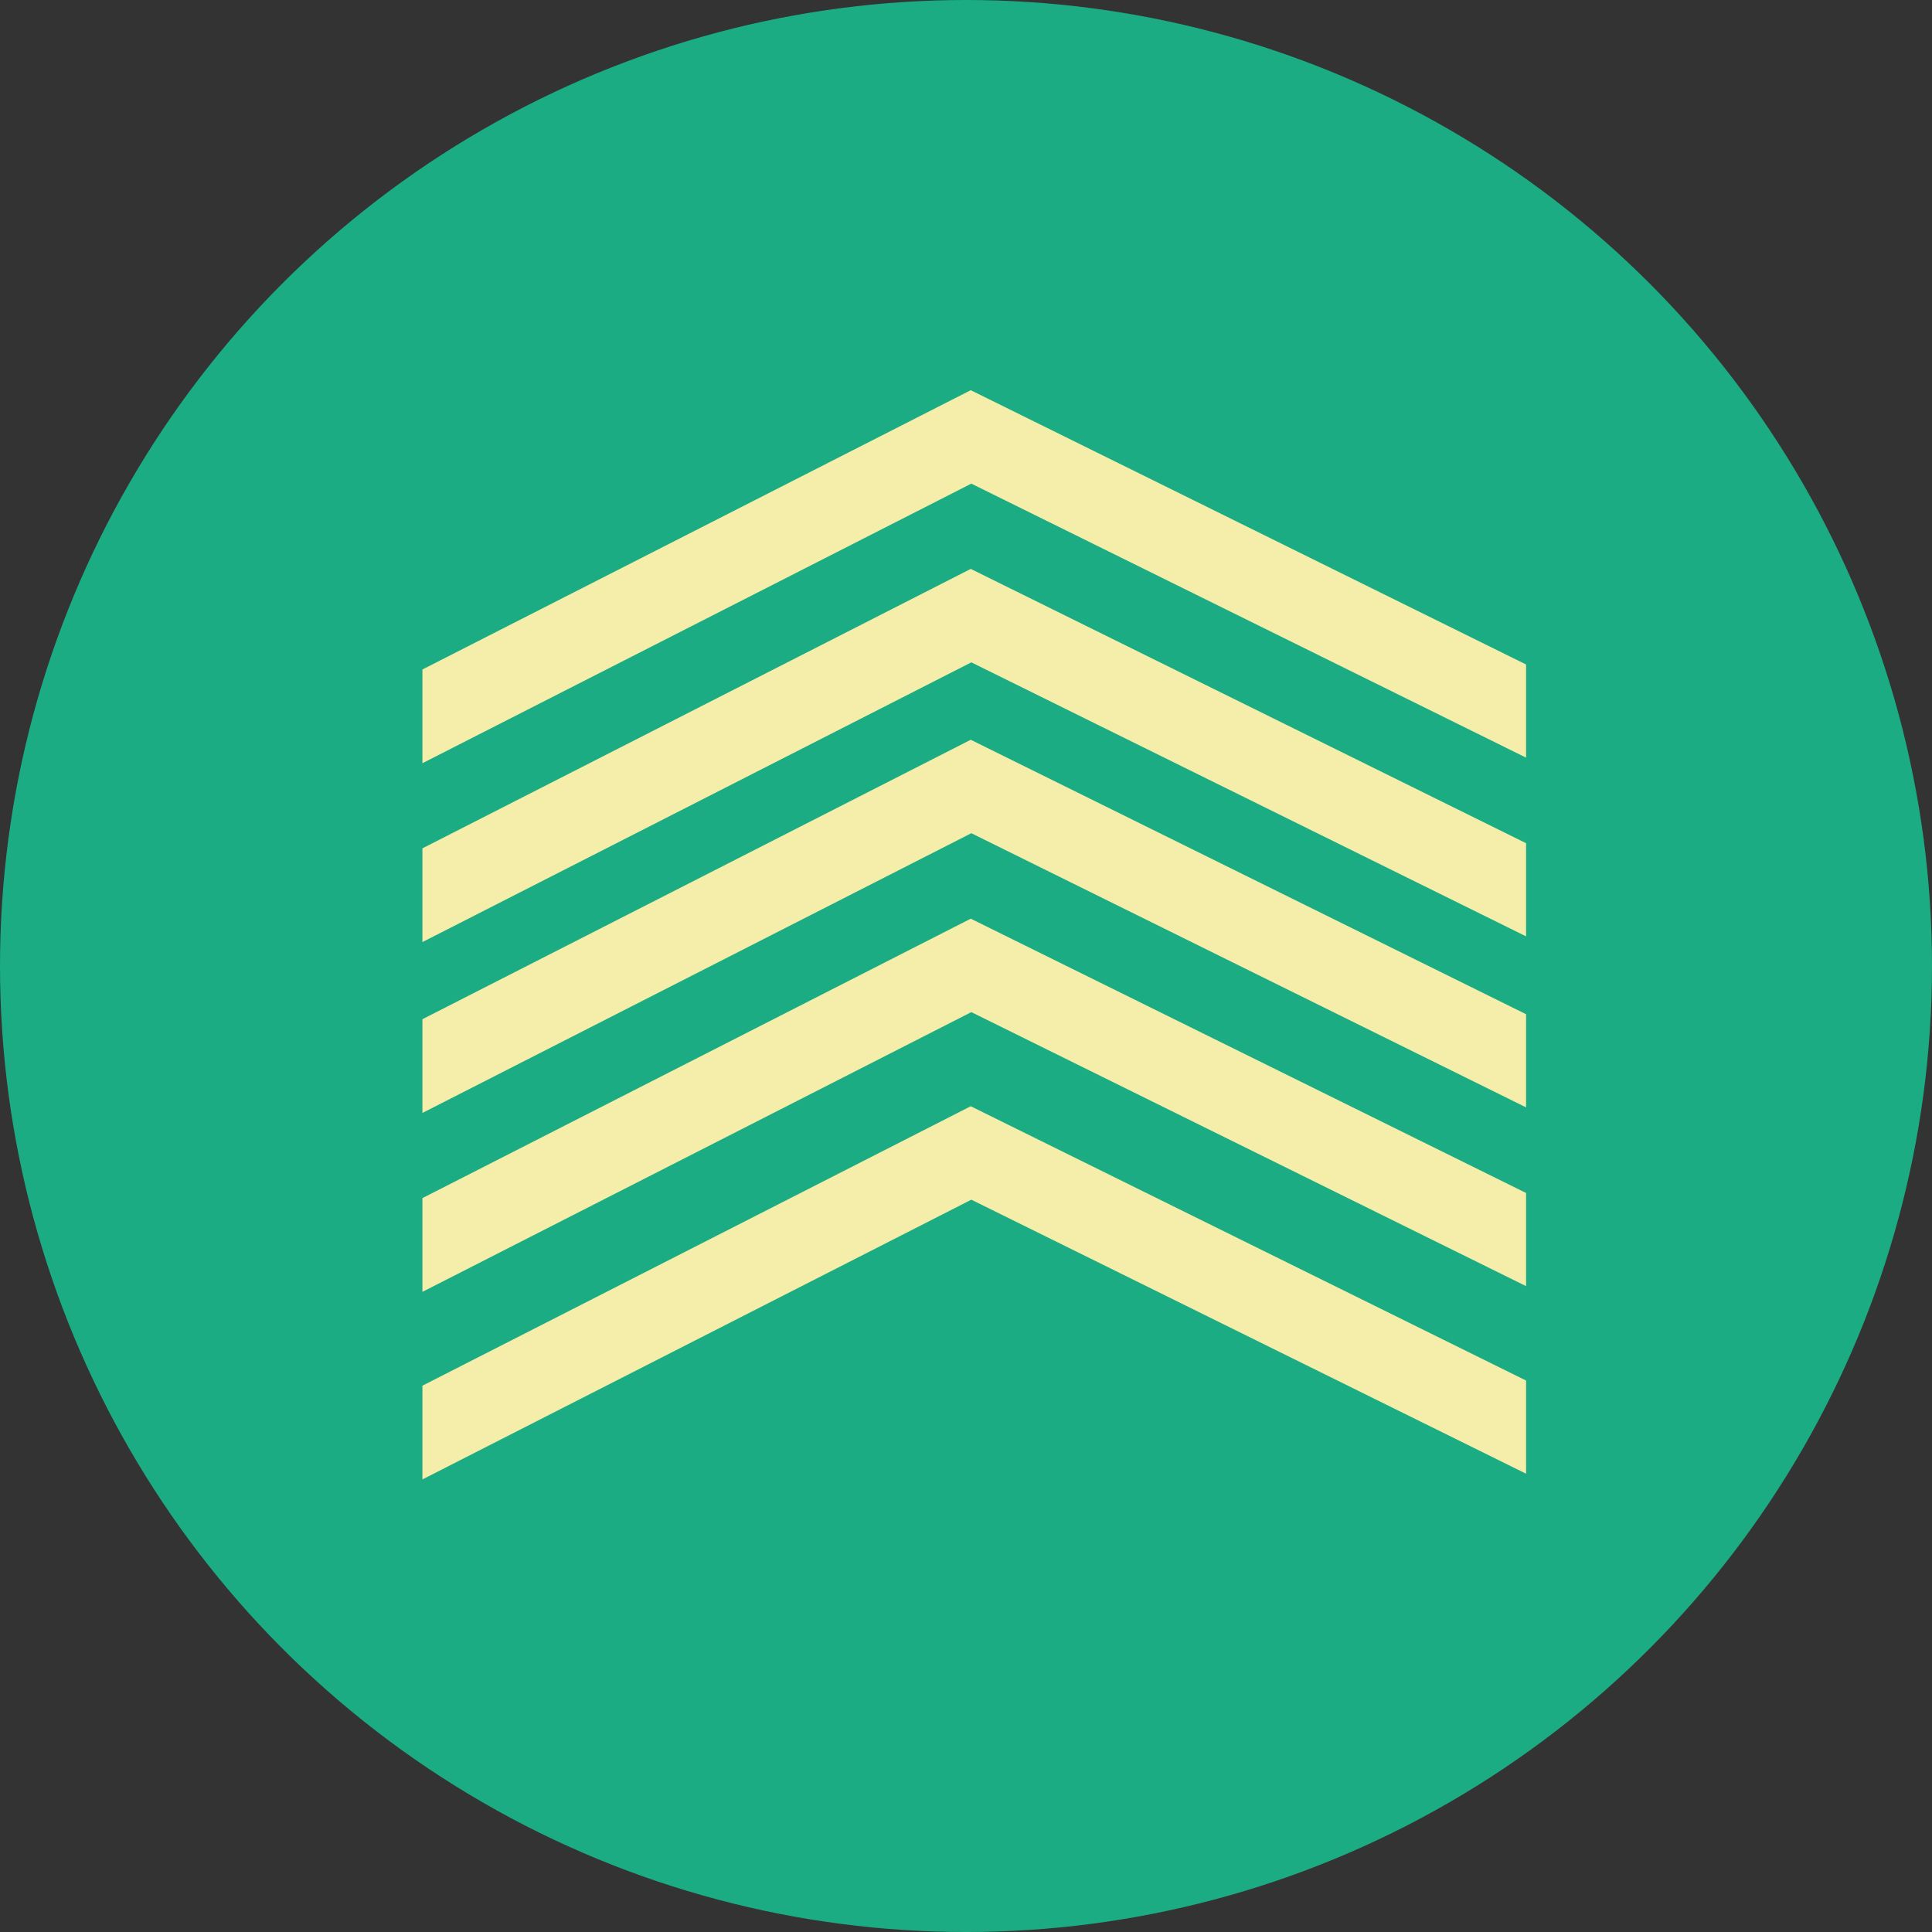
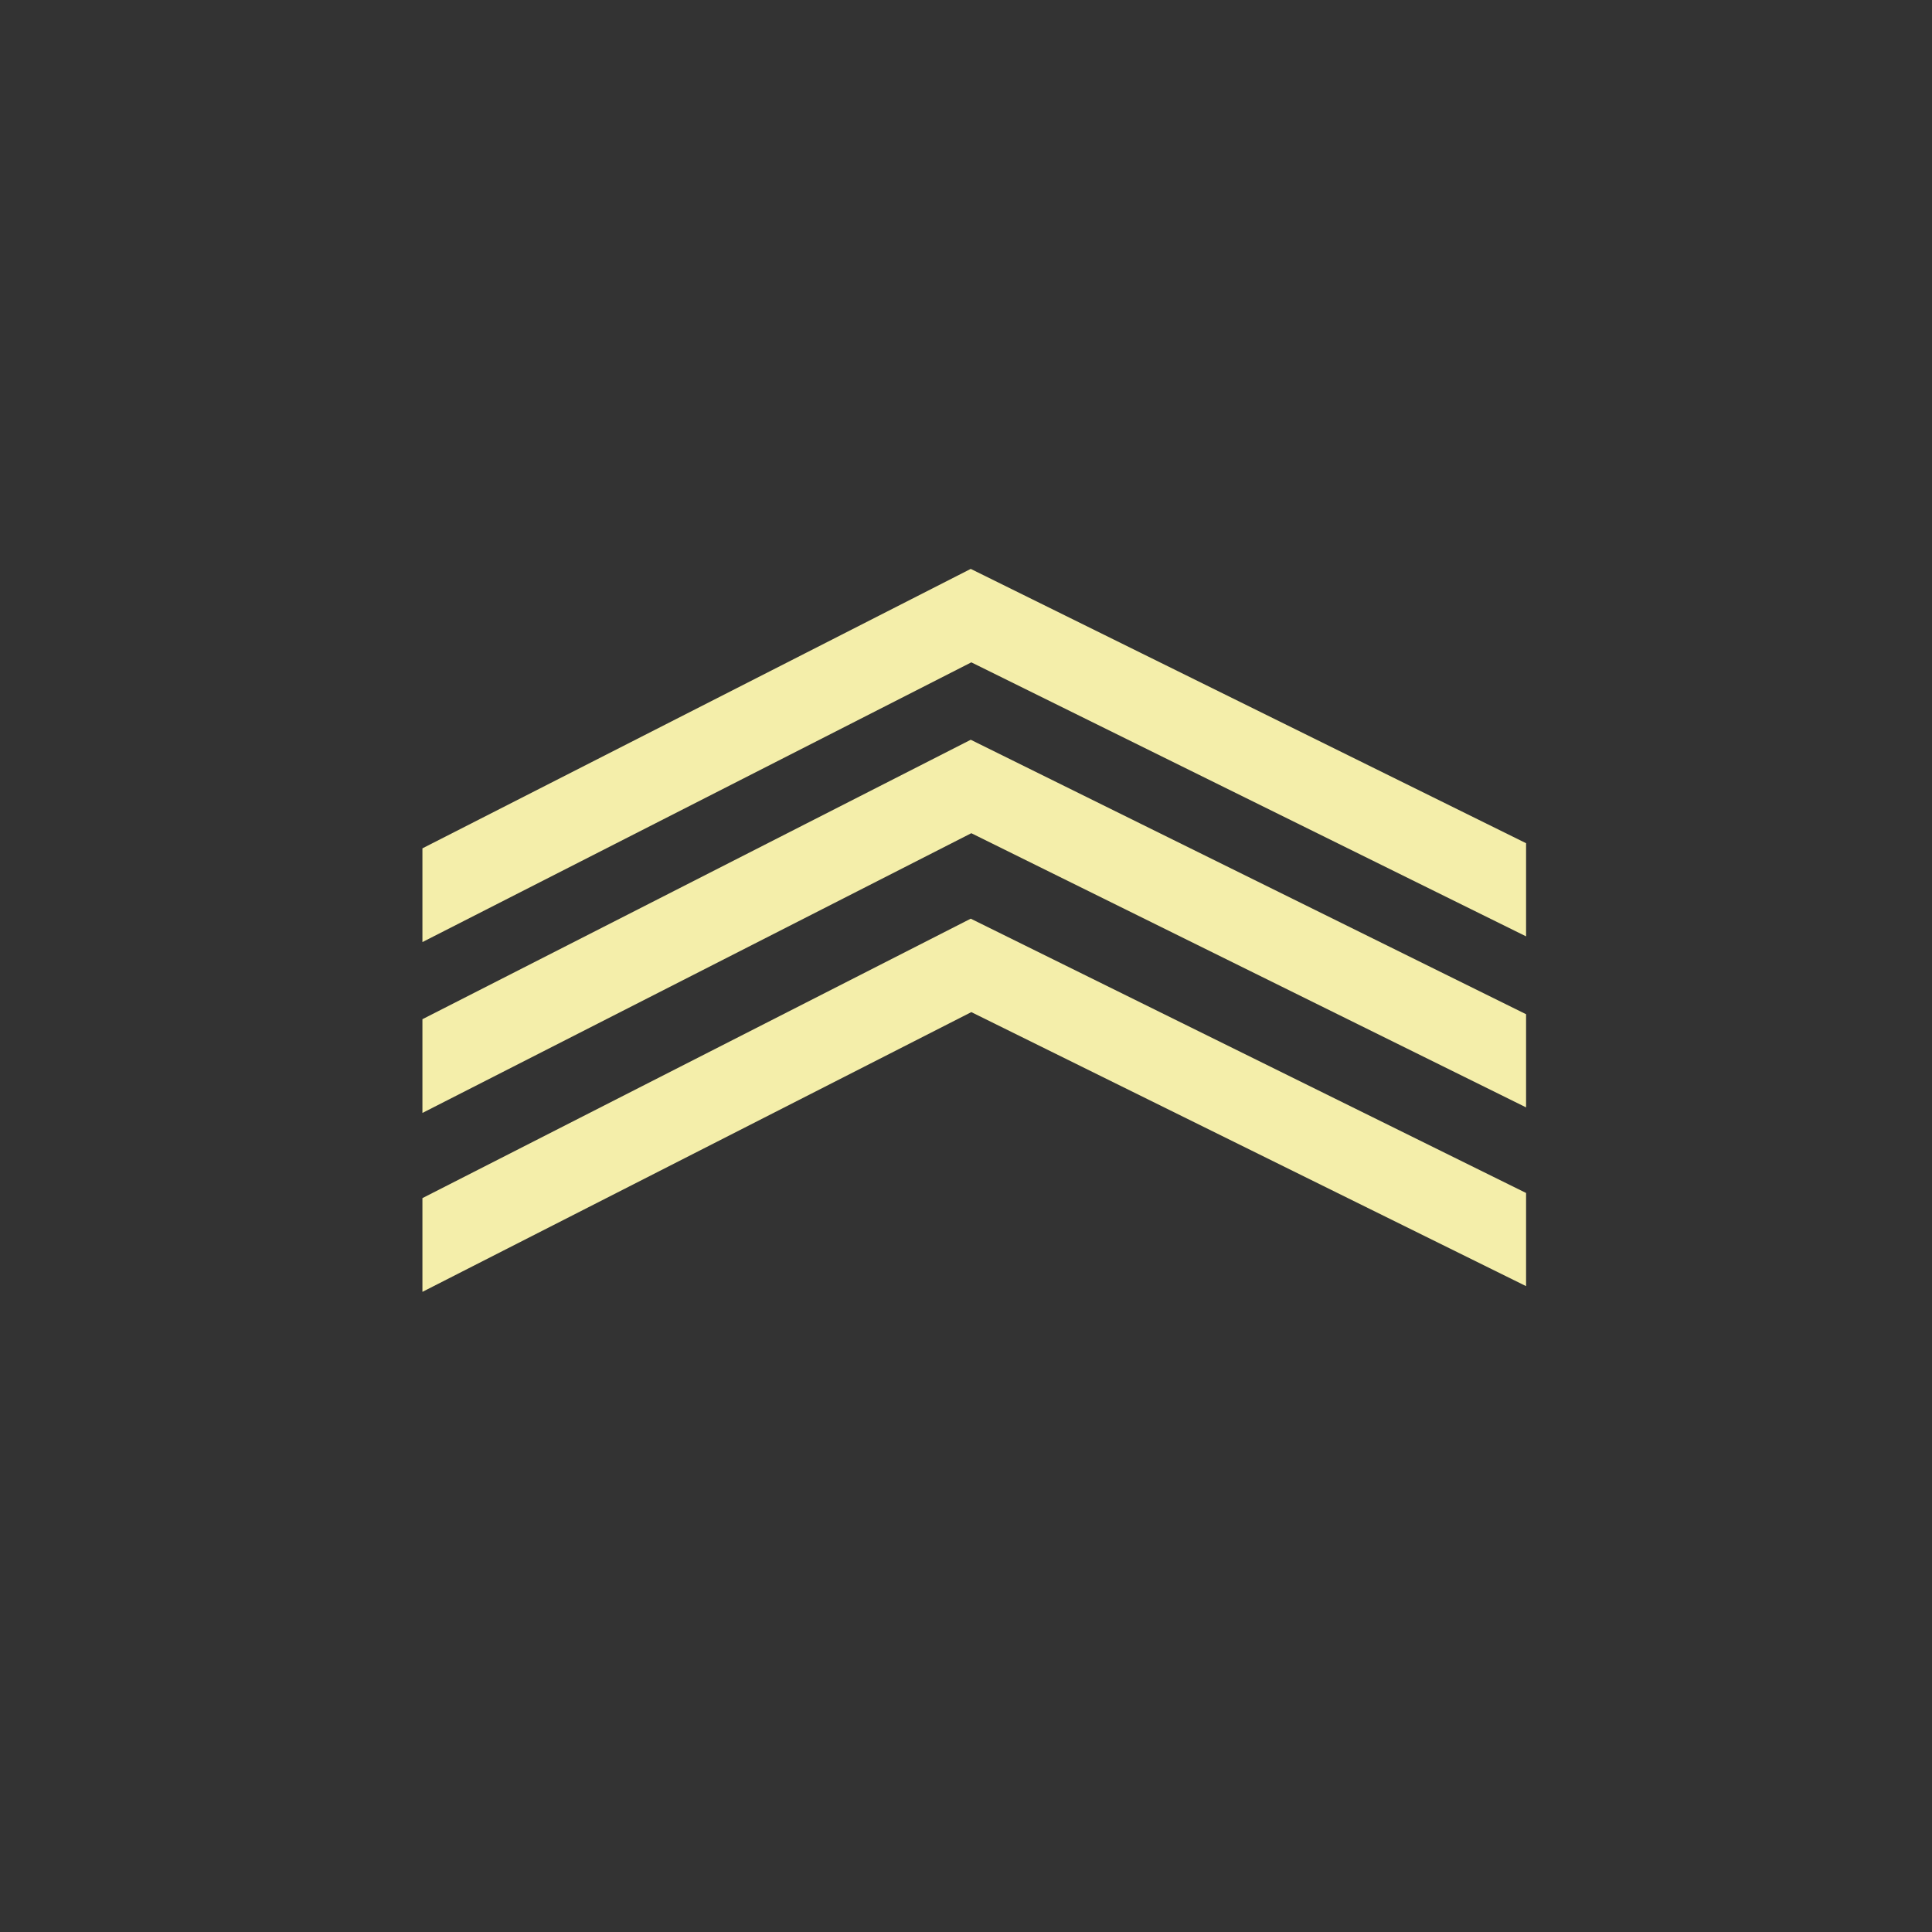
<svg xmlns="http://www.w3.org/2000/svg" id="Calque_1" viewBox="0 0 96 96">
  <rect x="0" y="0" width="96" height="96" fill="#333333" stroke="none" />
  <defs>
    <style>.cls-1,.cls-2{fill:none;}.cls-3{clip-path:url(#clippath);}.cls-4{fill:#1bac83;}.cls-2{stroke:#f4eeaa;stroke-miterlimit:10;stroke-width:4.15px;}</style>
    <clipPath id="clippath">
      <rect class="cls-1" x="20.99" y="3.3" width="54.84" height="72.85" />
    </clipPath>
  </defs>
-   <circle class="cls-4" cx="48" cy="48" r="48" />
  <g class="cls-3">
    <g>
      <polyline class="cls-2" points="83.72 48.11 48.25 30.59 12.44 48.84" />
-       <polyline class="cls-2" points="83.72 39.23 48.25 21.71 12.44 39.95" />
-       <polyline class="cls-2" points="83.72 74.81 48.25 57.29 12.44 75.54" />
      <polyline class="cls-2" points="83.72 65.49 48.25 47.97 12.44 66.22" />
      <polyline class="cls-2" points="83.72 56.61 48.25 39.08 12.44 57.33" />
    </g>
  </g>
</svg>